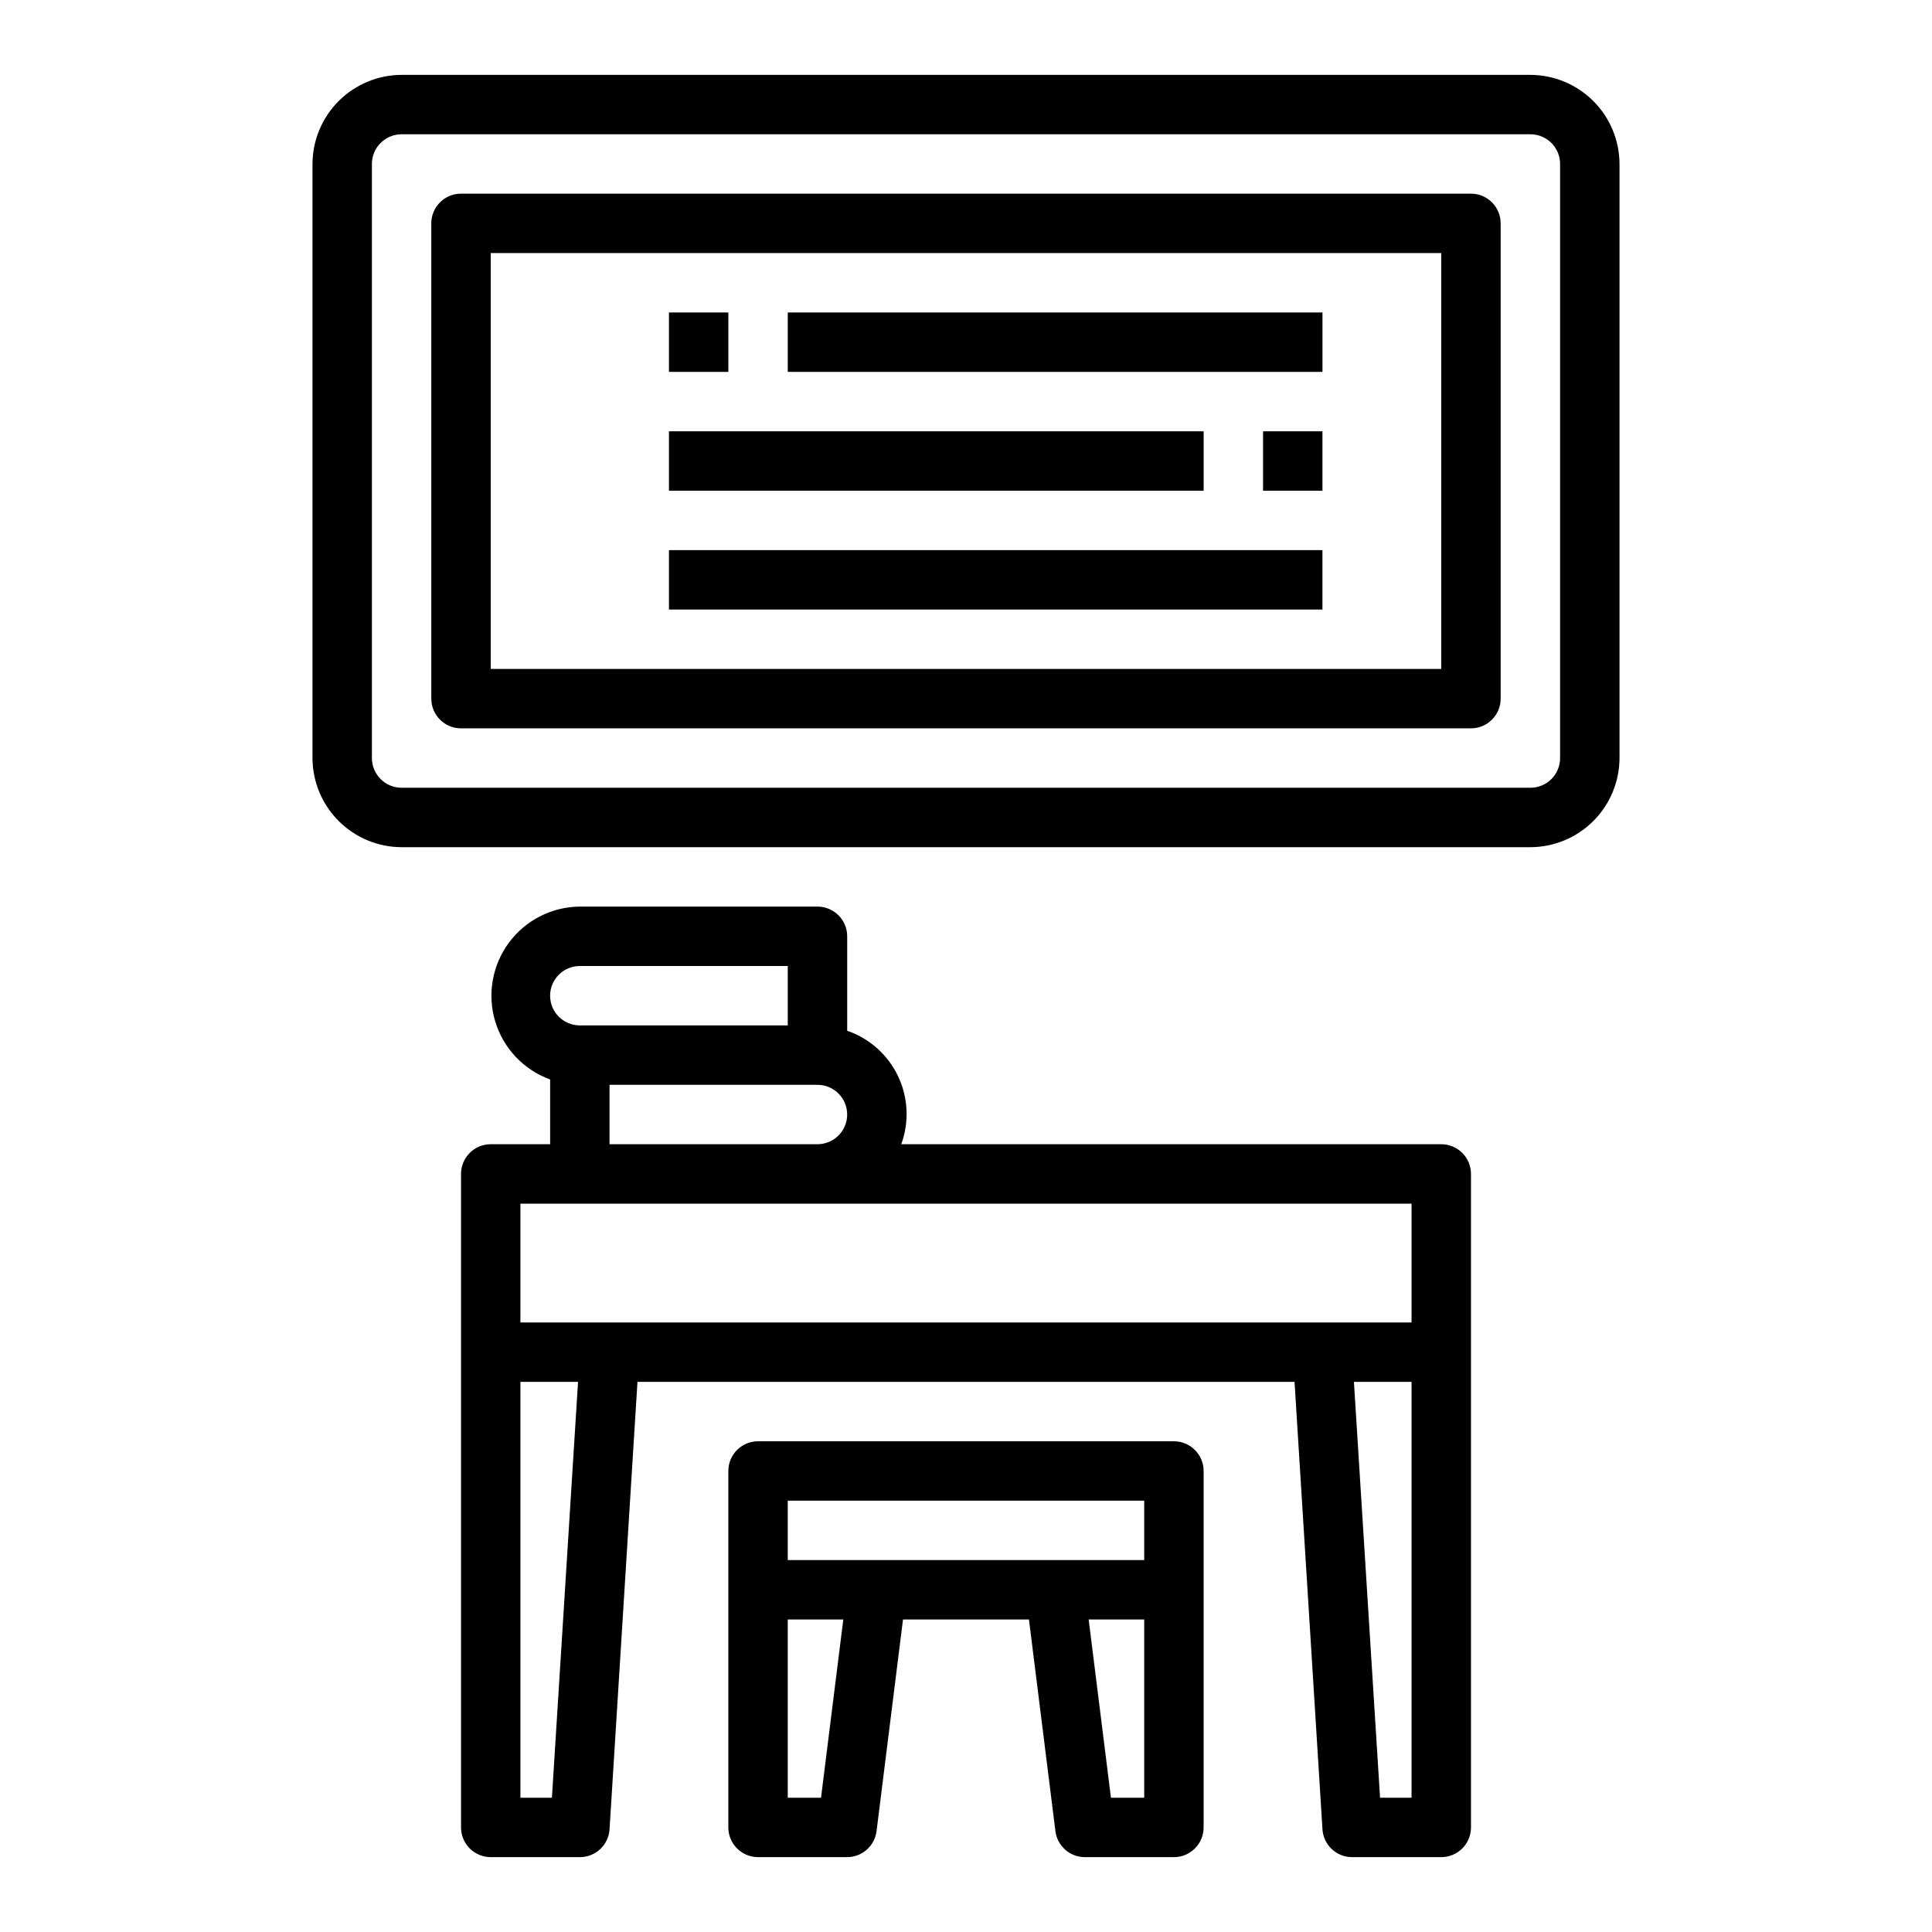
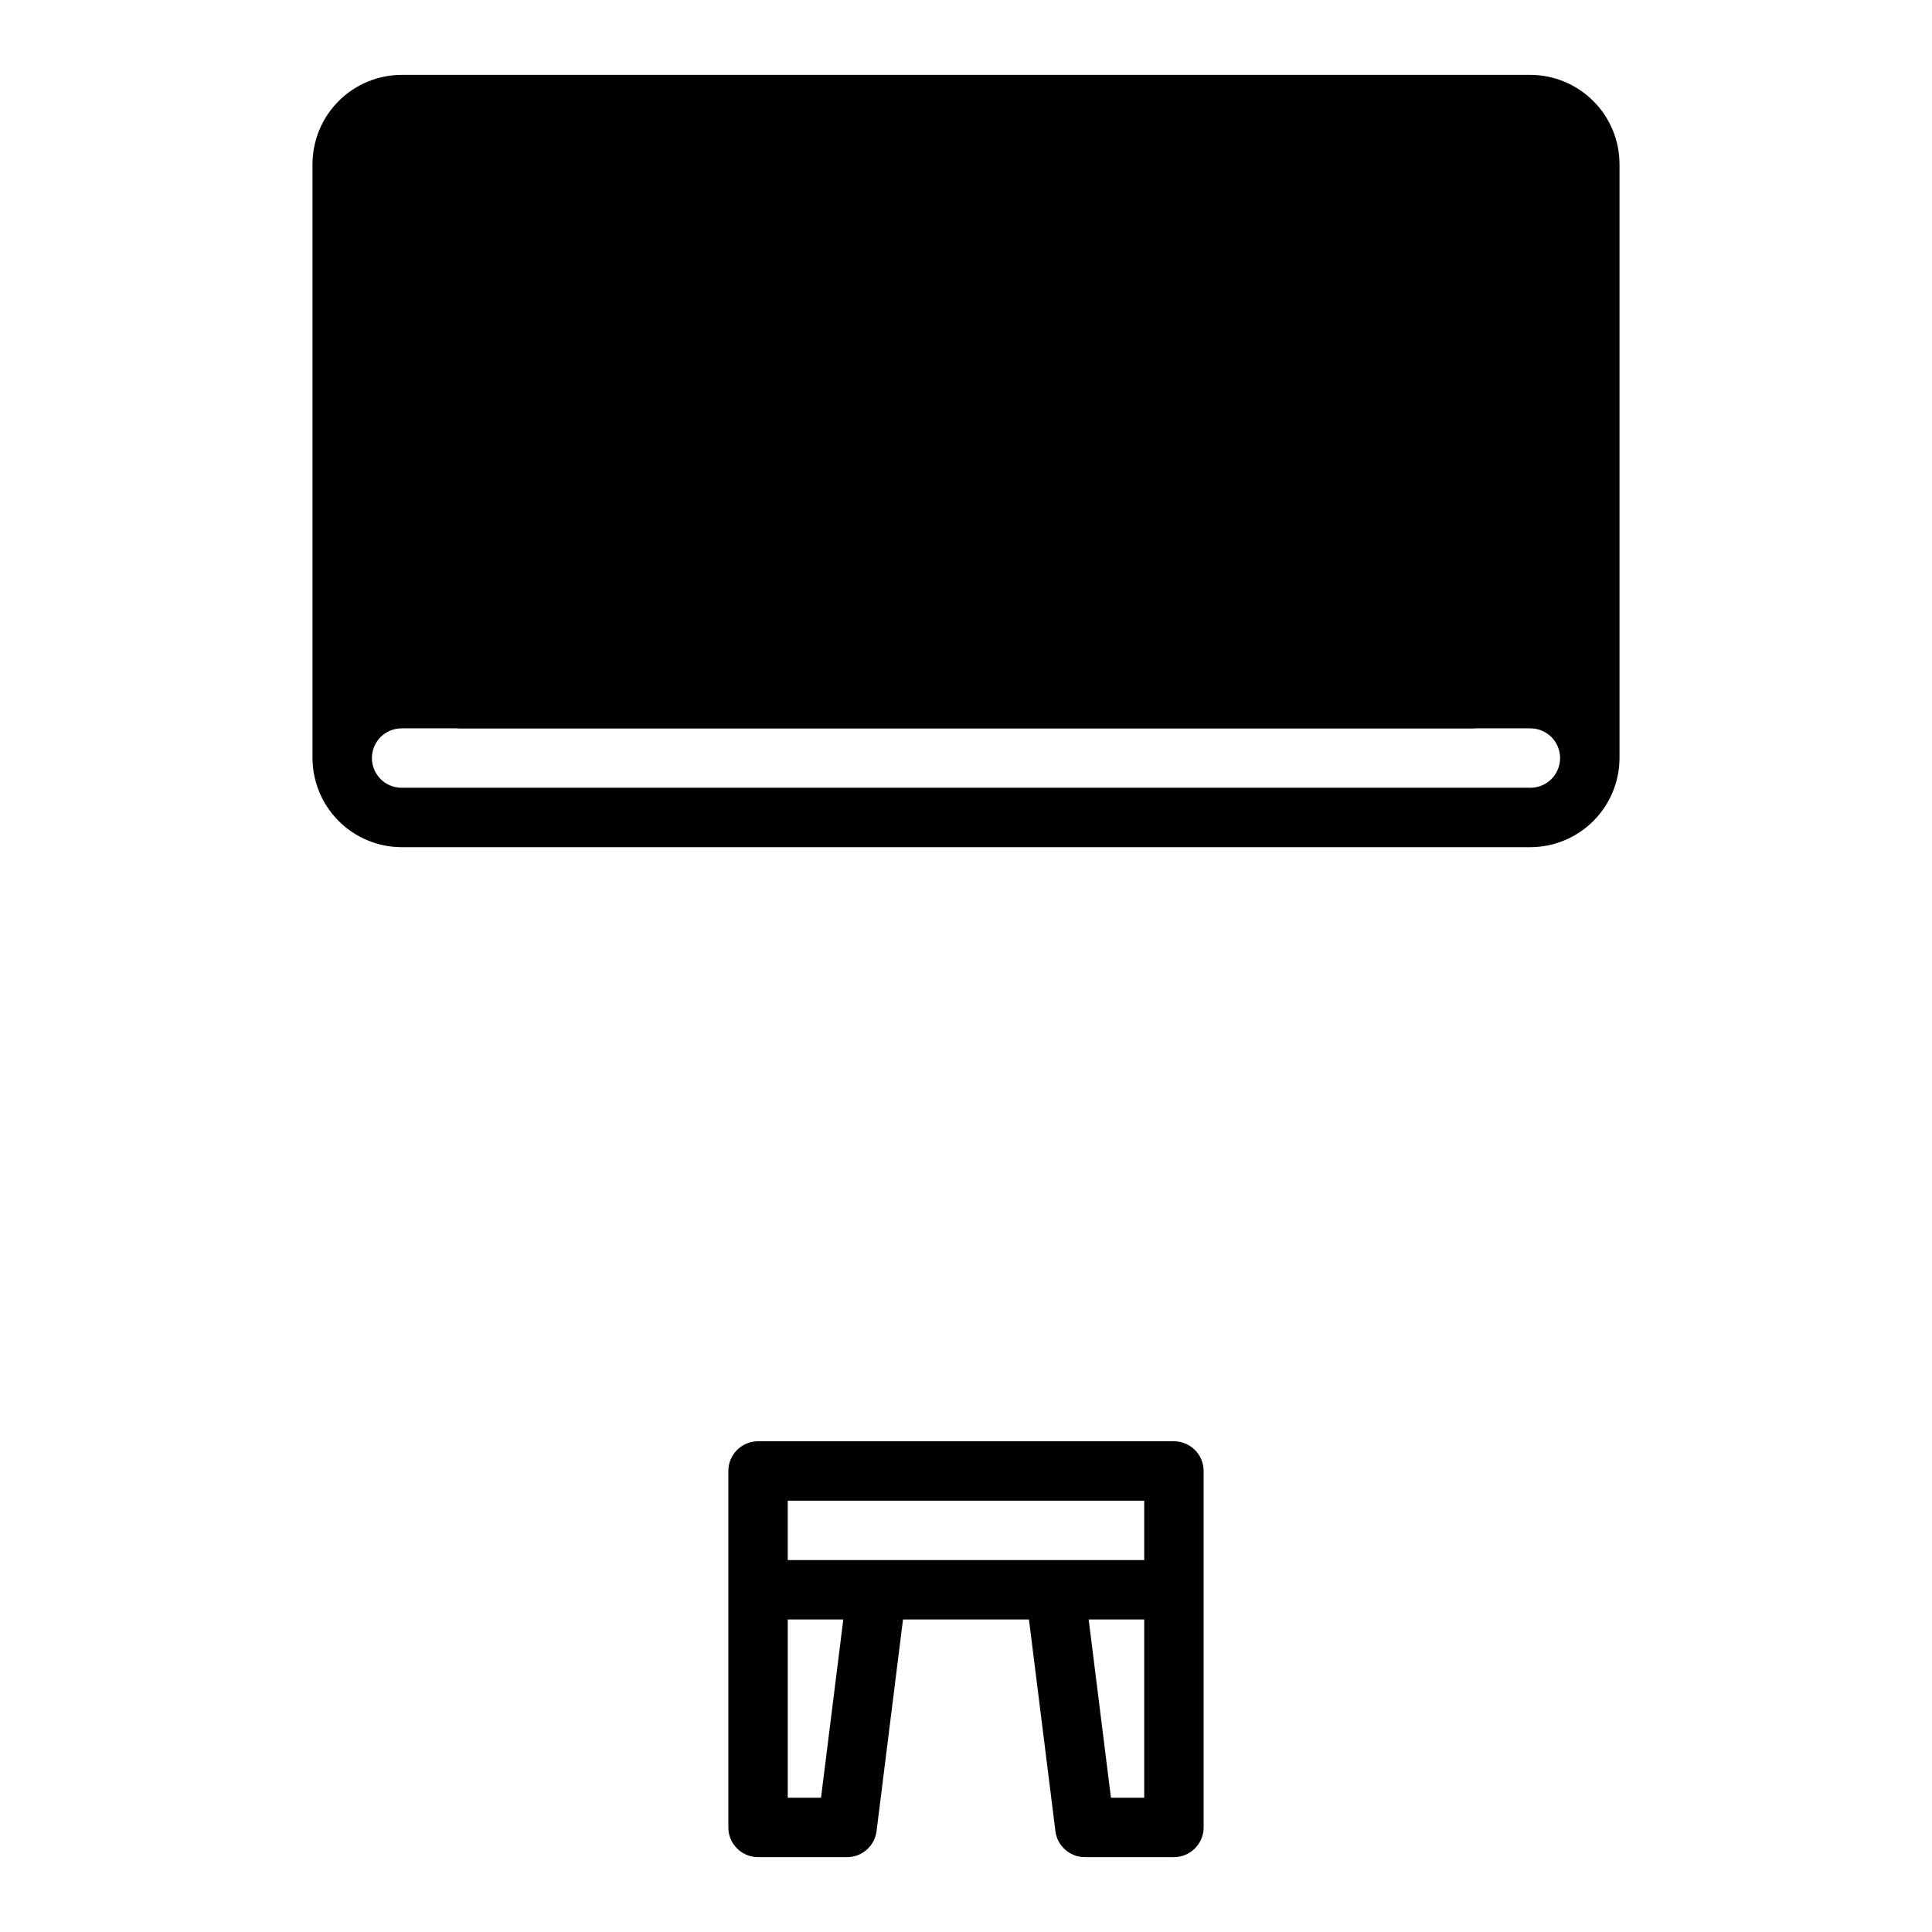
<svg xmlns="http://www.w3.org/2000/svg" fill="#000000" width="800px" height="800px" version="1.1" viewBox="144 144 512 512">
  <g>
-     <path d="m549.57 163.84h-299.14c-6.258 0.02-12.254 2.516-16.68 6.941-4.422 4.422-6.918 10.418-6.938 16.676v157.44c0.02 6.258 2.516 12.254 6.938 16.68 4.426 4.422 10.422 6.918 16.68 6.938h299.14c6.258-0.02 12.254-2.516 16.68-6.938 4.426-4.426 6.918-10.422 6.938-16.68v-157.44c-0.02-6.258-2.512-12.254-6.938-16.676-4.426-4.426-10.422-6.922-16.68-6.941zm7.871 181.05v0.004c0 2.086-0.828 4.09-2.305 5.566-1.477 1.477-3.477 2.305-5.566 2.305h-299.14c-4.348 0-7.871-3.523-7.871-7.871v-157.44c0-4.348 3.523-7.871 7.871-7.871h299.14c2.09 0 4.09 0.828 5.566 2.305 1.477 1.477 2.305 3.481 2.305 5.566z" />
-     <path d="m525.95 447.23h-143.11c2.152-5.883 1.844-12.387-0.852-18.043-2.691-5.656-7.551-9.992-13.473-12.027v-25.035c0-2.086-0.832-4.09-2.309-5.566-1.477-1.477-3.477-2.305-5.566-2.305h-62.973c-7.445 0.059-14.426 3.621-18.84 9.617-4.41 5.996-5.738 13.723-3.582 20.844 2.16 7.125 7.551 12.816 14.547 15.355v17.16h-15.742c-4.348 0-7.871 3.523-7.871 7.871v173.19c0 2.086 0.828 4.09 2.305 5.566 1.477 1.473 3.477 2.305 5.566 2.305h23.617c4.168 0.008 7.621-3.238 7.871-7.402l7.398-118.55h174.13l7.398 118.55c0.254 4.164 3.703 7.41 7.875 7.402h23.617-0.004c2.09 0 4.09-0.832 5.566-2.305 1.477-1.477 2.309-3.481 2.309-5.566v-173.19c0-2.086-0.832-4.09-2.309-5.566-1.477-1.477-3.477-2.305-5.566-2.305zm-157.44-7.871c0 2.086-0.832 4.09-2.309 5.566-1.477 1.477-3.477 2.305-5.566 2.305h-55.102v-15.742h55.105-0.004c2.09 0 4.09 0.828 5.566 2.305 1.477 1.477 2.309 3.477 2.309 5.566zm-70.848-39.359h55.105v15.742h-55.105c-4.348 0-7.875-3.523-7.875-7.871s3.527-7.871 7.875-7.871zm-7.398 220.42-8.348-0.004v-110.21h15.273zm227.81-0.004h-8.344l-6.926-110.21h15.27zm0-125.95h-236.16v-31.484h236.16z" />
+     <path d="m549.57 163.84h-299.14c-6.258 0.02-12.254 2.516-16.68 6.941-4.422 4.422-6.918 10.418-6.938 16.676v157.44c0.02 6.258 2.516 12.254 6.938 16.68 4.426 4.422 10.422 6.918 16.68 6.938h299.14c6.258-0.02 12.254-2.516 16.68-6.938 4.426-4.426 6.918-10.422 6.938-16.68v-157.44c-0.02-6.258-2.512-12.254-6.938-16.676-4.426-4.426-10.422-6.922-16.68-6.941zm7.871 181.05v0.004c0 2.086-0.828 4.09-2.305 5.566-1.477 1.477-3.477 2.305-5.566 2.305h-299.14c-4.348 0-7.871-3.523-7.871-7.871c0-4.348 3.523-7.871 7.871-7.871h299.14c2.09 0 4.09 0.828 5.566 2.305 1.477 1.477 2.305 3.481 2.305 5.566z" />
    <path d="m455.1 525.95h-110.21c-4.348 0-7.871 3.527-7.871 7.875v94.465c0 2.086 0.828 4.09 2.305 5.566 1.477 1.473 3.477 2.305 5.566 2.305h23.617c3.973-0.012 7.316-2.984 7.793-6.93l7.004-56.047h33.379l7.008 56.047h-0.004c0.48 3.945 3.82 6.918 7.797 6.93h23.617-0.004c2.09 0 4.09-0.832 5.566-2.305 1.477-1.477 2.309-3.481 2.309-5.566v-94.465c0-2.09-0.832-4.09-2.309-5.566-1.477-1.477-3.477-2.309-5.566-2.309zm-93.52 94.465h-8.816v-47.23h14.719zm85.648 0h-8.816l-5.902-47.23h14.719zm0-62.977h-94.465v-15.742h94.465z" />
    <path d="m533.82 195.32h-267.65c-4.348 0-7.875 3.527-7.875 7.875v125.95c0 2.09 0.832 4.094 2.309 5.566 1.477 1.477 3.477 2.309 5.566 2.309h267.65c2.086 0 4.09-0.832 5.566-2.309 1.477-1.473 2.305-3.477 2.305-5.566v-125.95c0-2.09-0.828-4.09-2.305-5.566-1.477-1.477-3.481-2.309-5.566-2.309zm-7.875 125.95h-251.9v-110.21h251.9z" />
    <path d="m321.28 226.81h15.742v15.742h-15.742z" />
    <path d="m352.77 226.81h141.7v15.742h-141.7z" />
    <path d="m321.28 258.3h141.7v15.742h-141.7z" />
-     <path d="m478.72 258.3h15.742v15.742h-15.742z" />
    <path d="m321.28 289.79h173.18v15.742h-173.18z" />
  </g>
</svg>